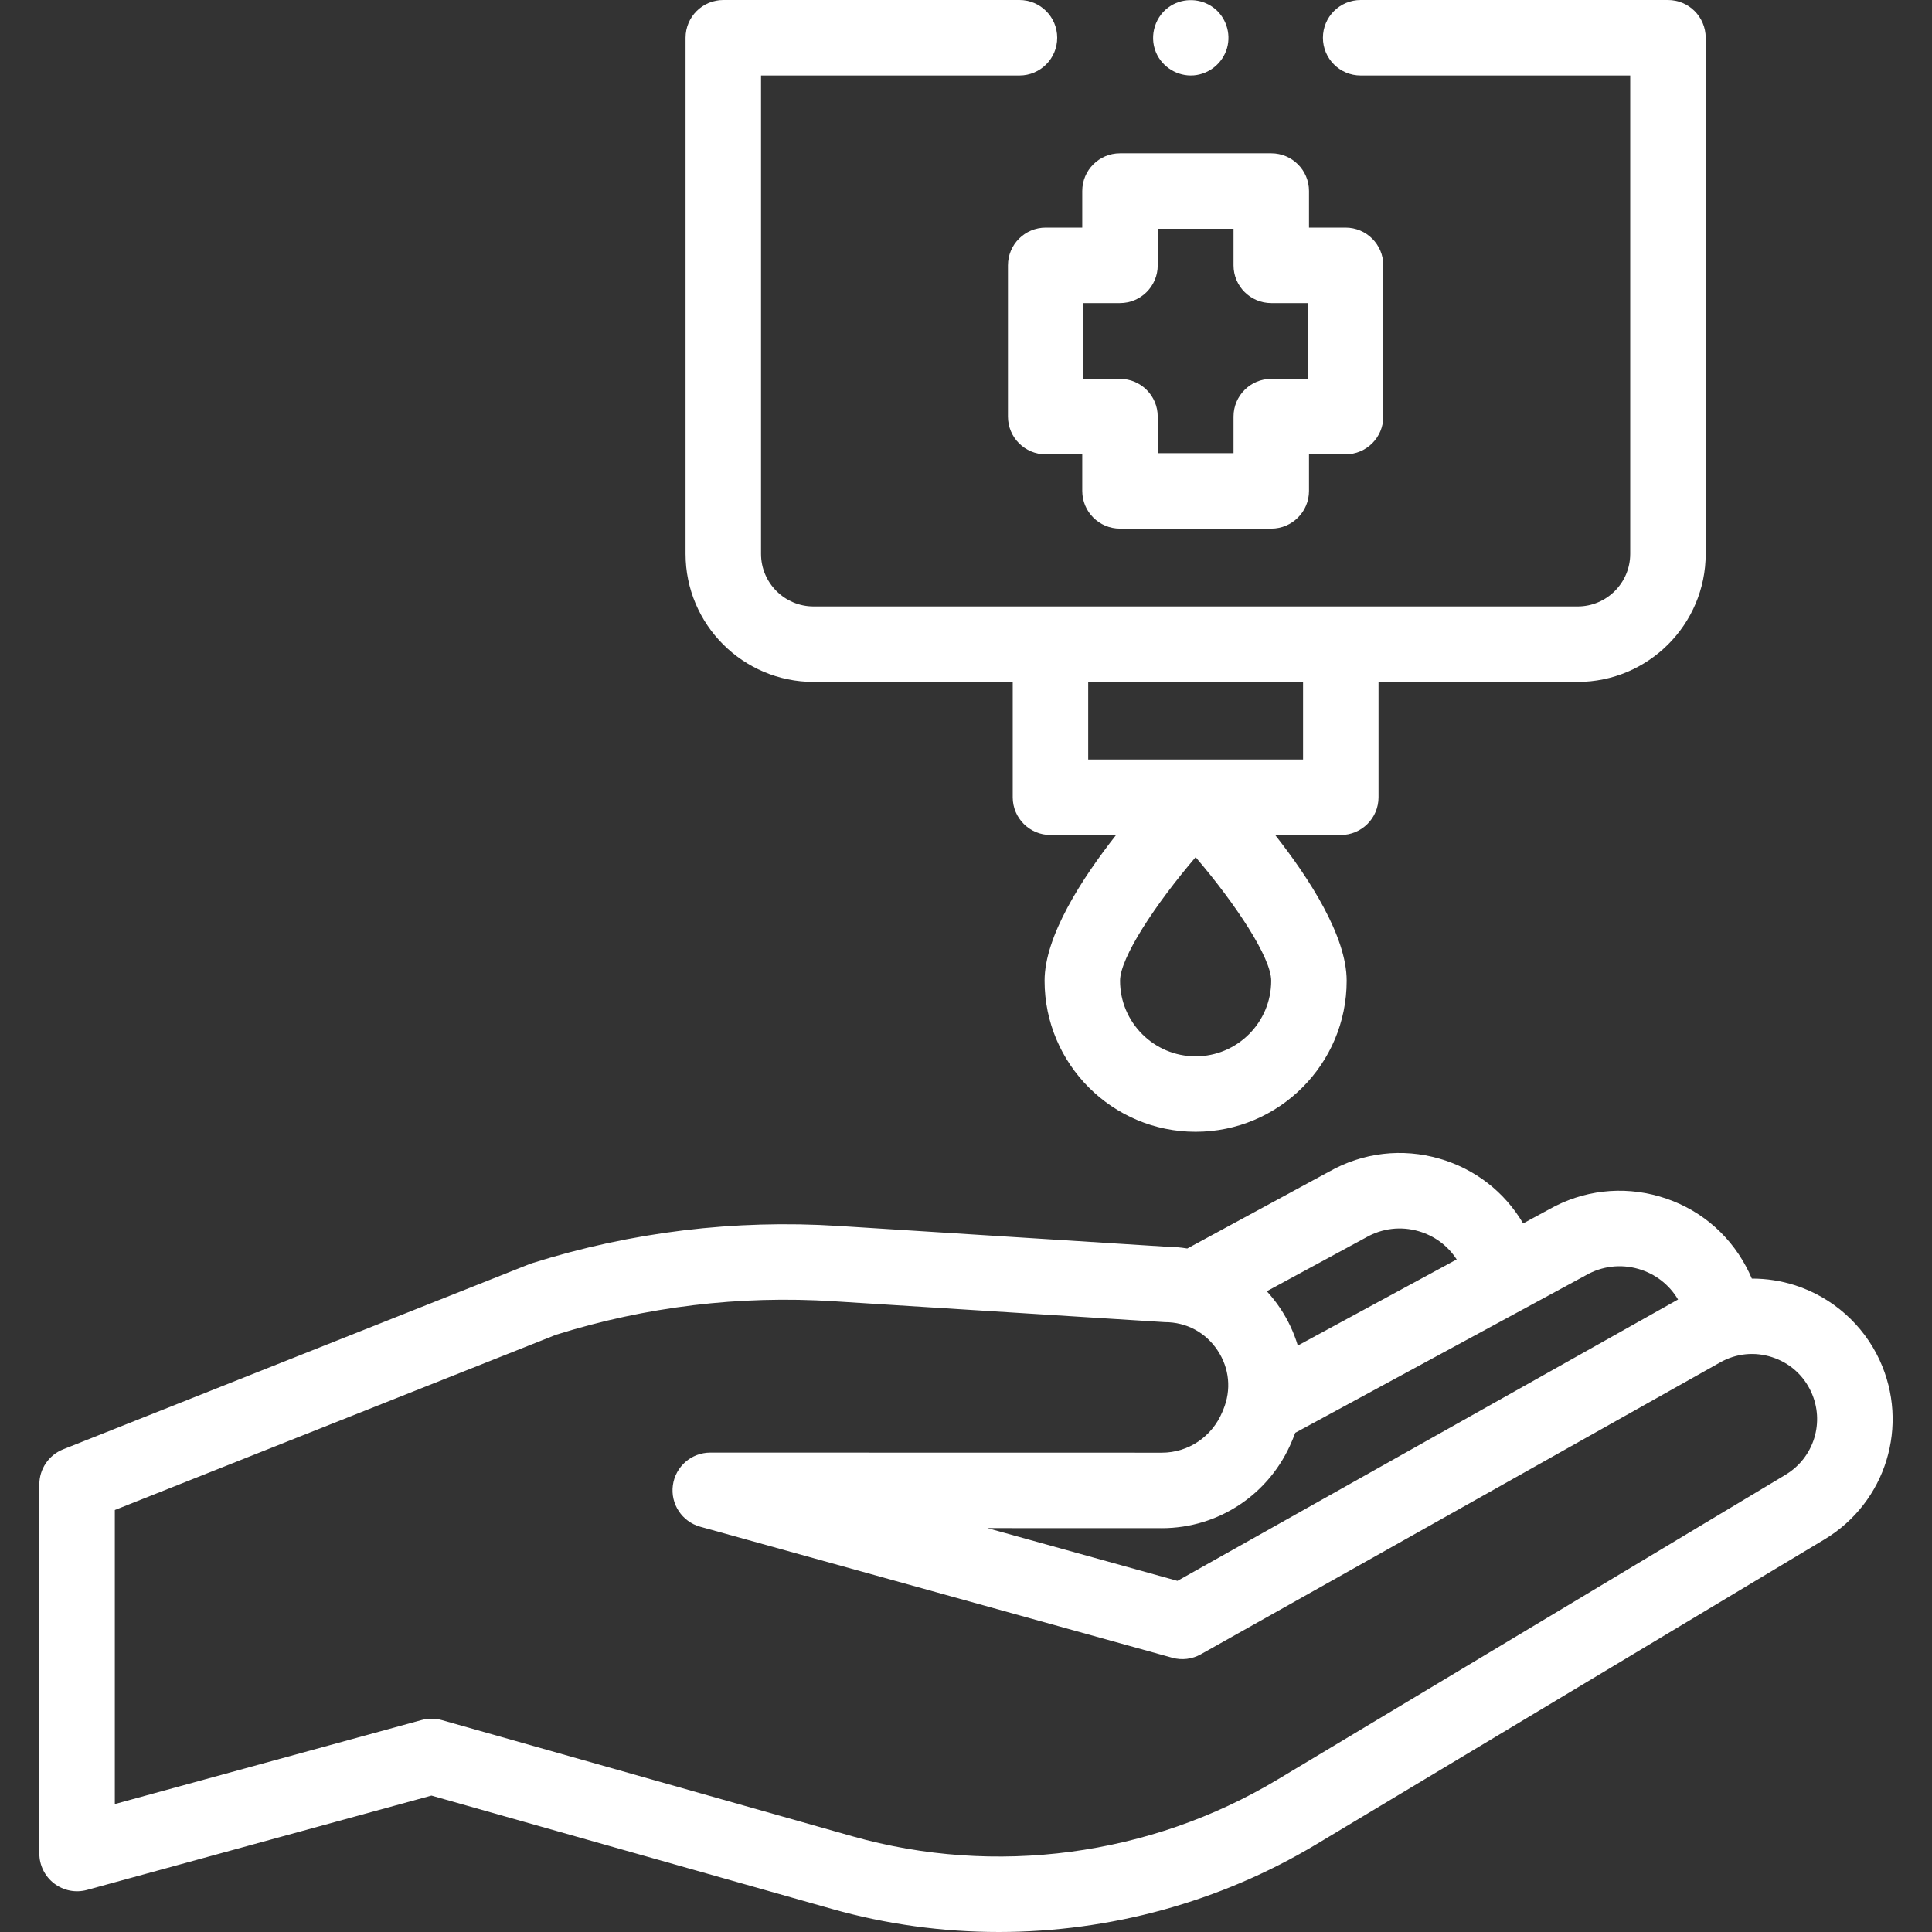
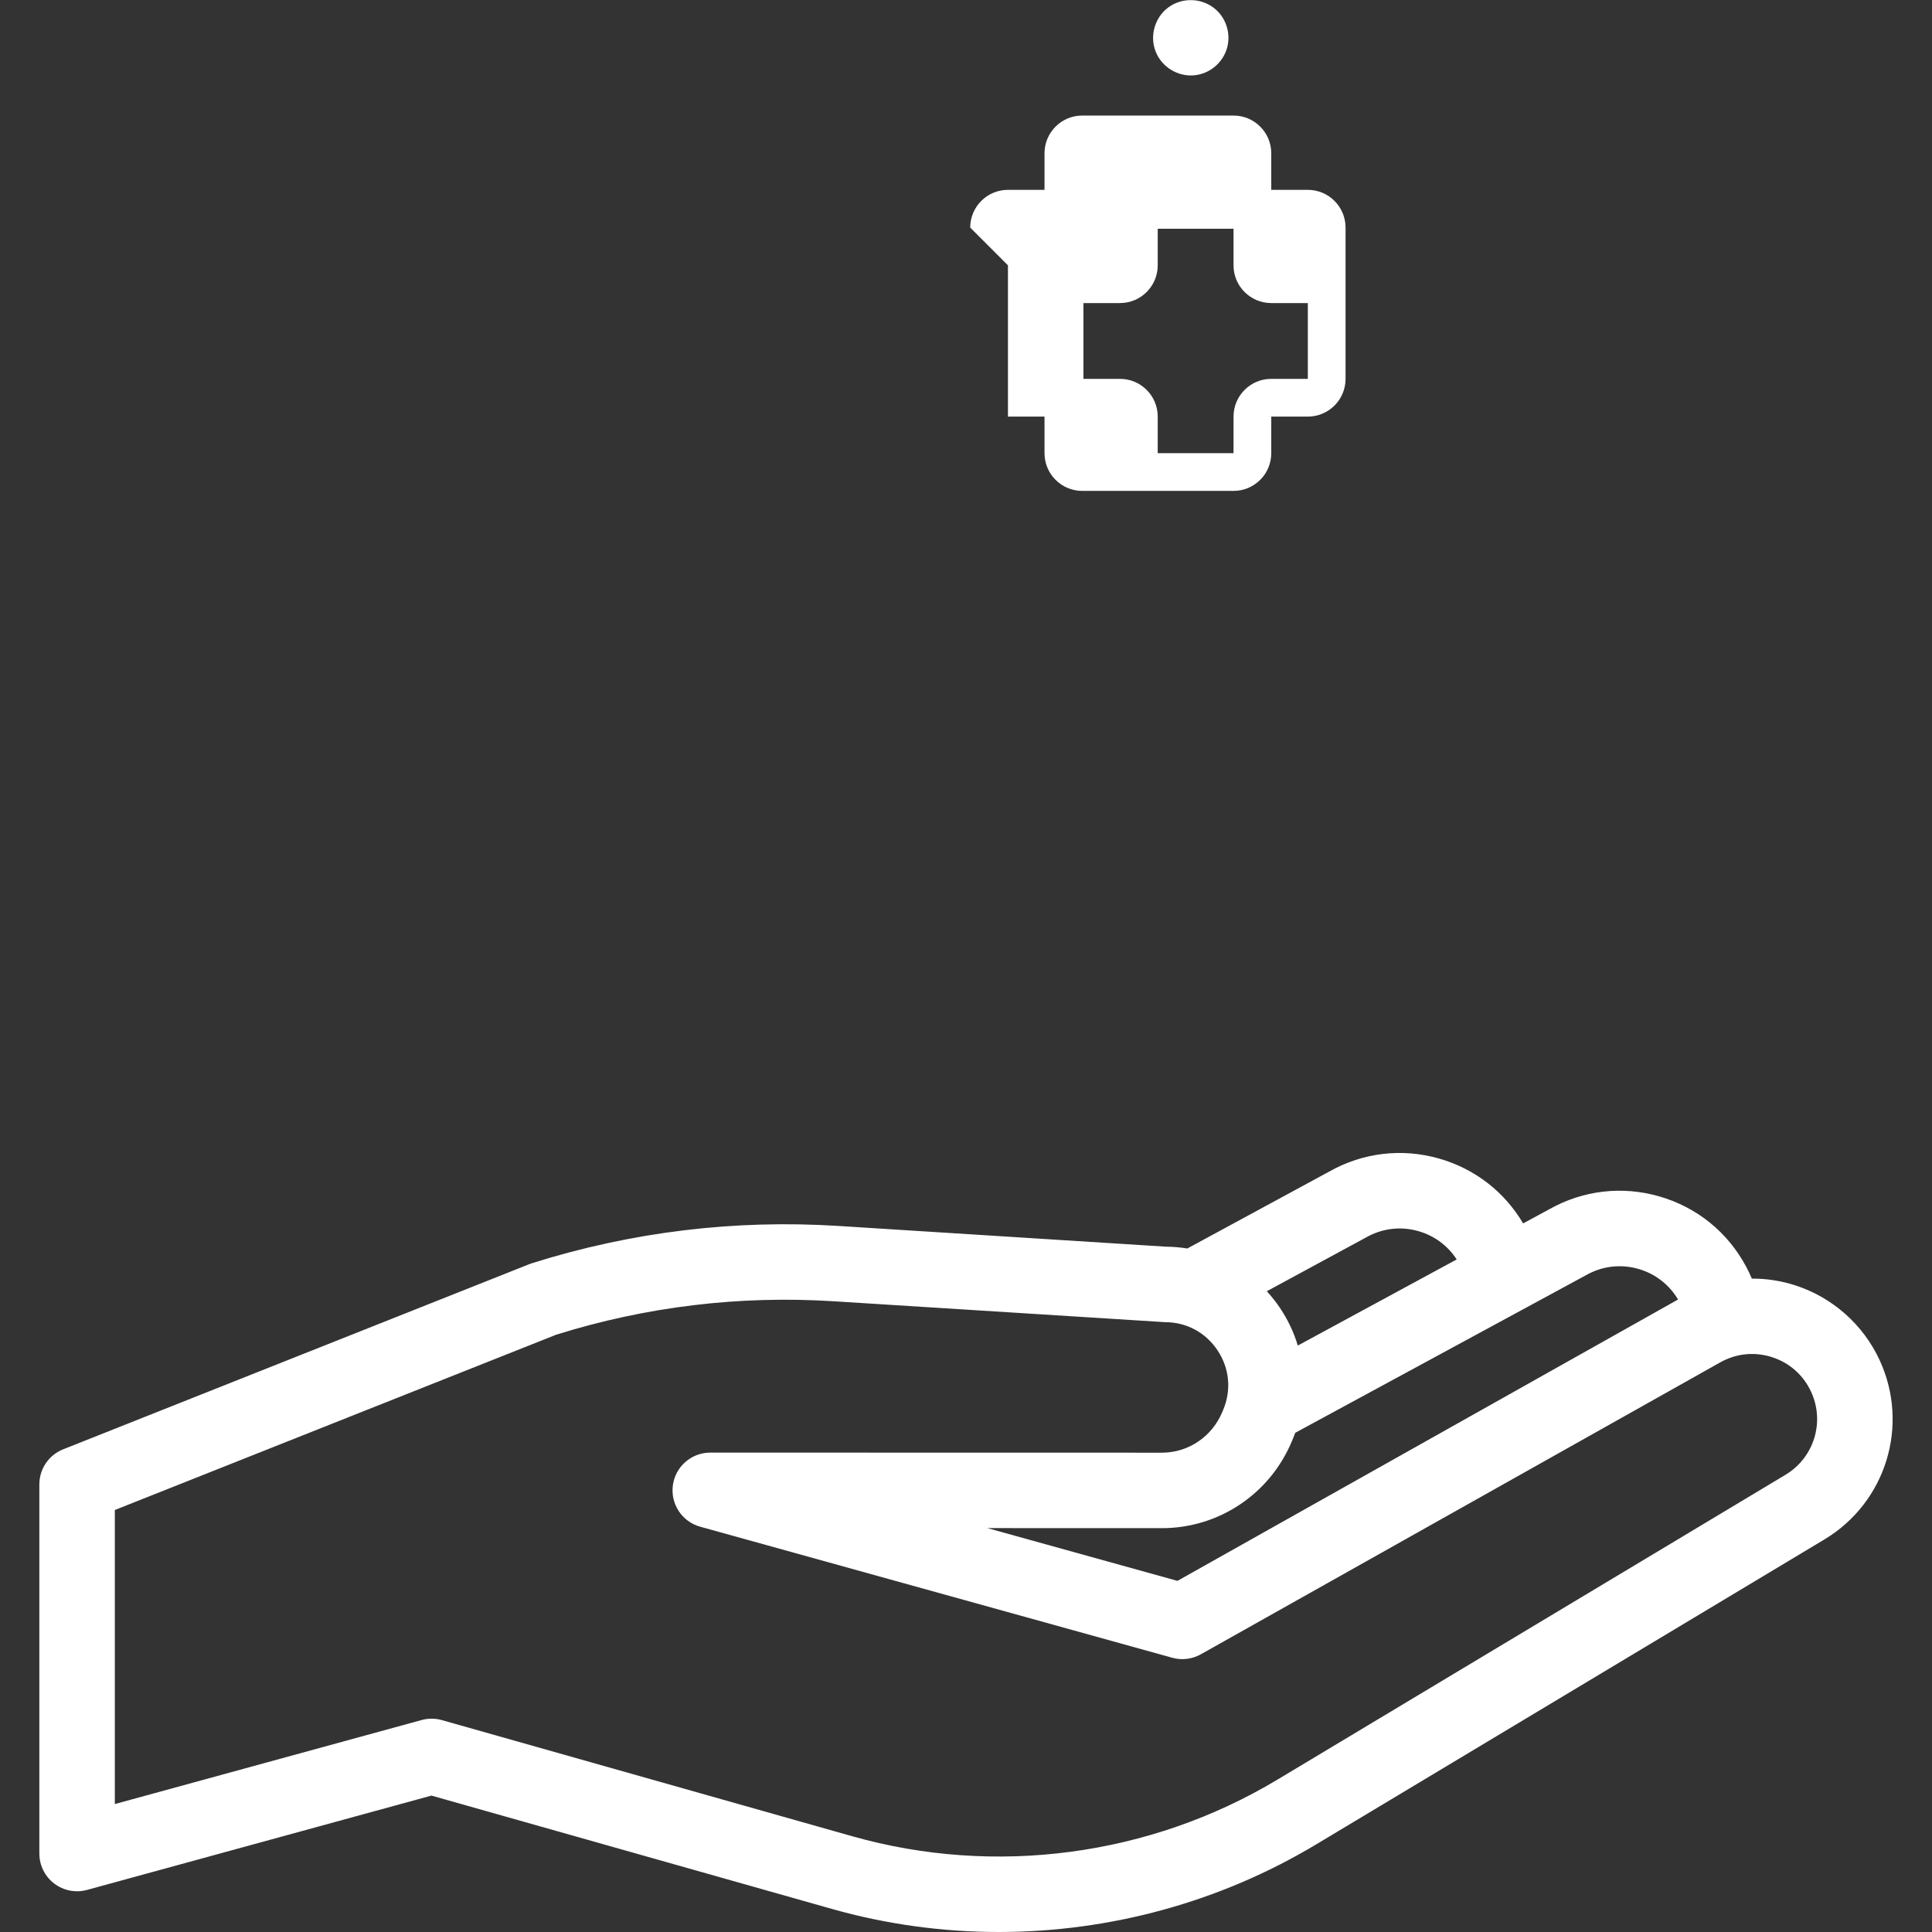
<svg xmlns="http://www.w3.org/2000/svg" version="1.1" width="512" height="512" x="0" y="0" viewBox="0 0 511.957 511.957" style="enable-background:new 0 0 512 512" xml:space="preserve" class="">
  <rect x="0" y="0" width="511.957" height="511.957" fill="#333333" stroke="none" />
  <g>
    <g>
      <g>
        <g>
          <g>
-             <path d="m215.595 180.702h52.764v30.563c0 5.523 4.478 10 10 10h17.393c-9.074 11.546-18.952 26.824-18.952 38.622 0 22.071 17.956 40.026 40.026 40.026s40.026-17.956 40.026-40.026c0-11.798-9.878-27.076-18.952-38.622h17.393c5.522 0 10-4.477 10-10v-30.563h52.764c18.709 0 33.93-15.221 33.93-33.93v-136.772c0-5.523-4.478-10-10-10h-81.429c-5.522 0-10 4.477-10 10s4.478 10 10 10h71.429v126.772c0 7.681-6.249 13.93-13.93 13.93h-202.462c-7.681 0-13.93-6.249-13.93-13.93v-126.772h68.48c5.522 0 10-4.477 10-10s-4.478-10-10-10h-78.48c-5.523 0-10 4.477-10 10v136.772c0 18.709 15.221 33.93 33.93 33.93zm101.232 99.211c-11.043 0-20.026-8.984-20.026-20.026 0-6.113 9.41-20.327 20.026-32.744 10.616 12.417 20.026 26.631 20.026 32.744 0 11.042-8.983 20.026-20.026 20.026zm28.467-99.211v20.563h-56.936v-20.563z" fill="#ffffff" data-original="#000000" style="" class="" />
            <path d="m306.3 13.82c1.622 3.956 5.765 6.491 10.026 6.147 4.125-.333 7.678-3.249 8.819-7.224 1.139-3.968-.352-8.38-3.705-10.807-3.28-2.373-7.737-2.545-11.183-.421-4.105 2.528-5.81 7.857-3.957 12.305z" fill="#ffffff" data-original="#000000" style="" class="" />
            <path d="m498.066 360.391c-4.346-9.391-12.484-16.602-22.33-19.785-3.751-1.212-7.643-1.805-11.522-1.795-.454-1.077-.957-2.134-1.51-3.168-4.873-9.121-13.027-15.726-22.961-18.599-9.9-2.862-20.282-1.647-29.249 3.419l-6.88 3.729c-4.941-8.373-12.747-14.435-22.147-17.154-9.901-2.862-20.281-1.649-29.25 3.419l-37.593 20.377c-1.84-.299-3.715-.461-5.612-.477l-86.831-5.496c-27.541-1.745-54.852 1.575-81.172 9.859-.232.073-.462.155-.689.245l-123.583 49.088c-3.809 1.513-6.309 5.196-6.309 9.294v97.815c0 3.119 1.455 6.059 3.935 7.95 2.479 1.893 5.7 2.52 8.707 1.694l91.256-24.995 106.09 30.024c14.49 4.101 29.391 6.121 44.25 6.121 29.364 0 58.562-7.889 84.079-23.2l134.691-80.814c16.347-9.808 22.637-30.251 14.63-47.551zm-77.957-22.391c.06-.032.119-.065.178-.099 4.258-2.421 9.194-3.005 13.9-1.645 4.443 1.285 8.134 4.146 10.475 8.098l-132.654 74.556-50.365-13.982c17.231.003 34.08.008 46.226.016h.023c15.099 0 28.627-9.065 34.468-23.096l.259-.621c.214-.515.416-1.033.606-1.554zm-58.279-10.005c.06-.032.119-.065.178-.099 4.259-2.423 9.197-3.005 13.901-1.646 4.21 1.218 7.745 3.851 10.096 7.486l-42.104 22.822c-1.036-3.45-2.588-6.773-4.645-9.856-1.08-1.618-2.275-3.133-3.57-4.537zm111.317 62.797-134.69 80.814c-33.72 20.231-74.758 25.692-112.594 14.985l-108.77-30.783c-.89-.252-1.807-.378-2.723-.378-.888 0-1.777.118-2.642.355l-81.3 22.268v-77.919l116.93-46.446c23.857-7.463 48.607-10.447 73.559-8.868 0 0 87.546 5.535 87.756 5.535h.021c5.691 0 10.768 2.715 13.928 7.45 3.164 4.74 3.723 10.476 1.534 15.733l-.259.621c-2.728 6.553-9.009 10.786-16.005 10.786h-.012c-37.448-.023-119.667-.023-119.667-.023-5.001 0-9.233 3.695-9.909 8.65-.675 4.955 2.415 9.647 7.234 10.985l125.097 34.729c2.548.707 5.271.378 7.574-.918l137.638-77.357c4.236-2.38 9.114-2.866 13.736-1.374 4.622 1.495 8.292 4.746 10.332 9.154 3.705 8.004.794 17.463-6.768 22.001z" fill="#ffffff" data-original="#000000" style="" class="" />
-             <path d="m267.095 70.309v40.085c0 5.523 4.478 10 10 10h9.688v9.689c0 5.523 4.478 10 10 10h40.086c5.522 0 10-4.477 10-10v-9.689h9.688c5.522 0 10-4.477 10-10v-40.085c0-5.523-4.478-10-10-10h-9.688v-9.689c0-5.523-4.478-10-10-10h-40.086c-5.522 0-10 4.477-10 10v9.689h-9.688c-5.522 0-10 4.477-10 10zm20 10h9.688c5.522 0 10-4.477 10-10v-9.689h20.086v9.689c0 5.523 4.478 10 10 10h9.688v20.085h-9.688c-5.522 0-10 4.477-10 10v9.689h-20.086v-9.689c0-5.523-4.478-10-10-10h-9.688z" fill="#ffffff" data-original="#000000" style="" class="" />
+             <path d="m267.095 70.309v40.085h9.688v9.689c0 5.523 4.478 10 10 10h40.086c5.522 0 10-4.477 10-10v-9.689h9.688c5.522 0 10-4.477 10-10v-40.085c0-5.523-4.478-10-10-10h-9.688v-9.689c0-5.523-4.478-10-10-10h-40.086c-5.522 0-10 4.477-10 10v9.689h-9.688c-5.522 0-10 4.477-10 10zm20 10h9.688c5.522 0 10-4.477 10-10v-9.689h20.086v9.689c0 5.523 4.478 10 10 10h9.688v20.085h-9.688c-5.522 0-10 4.477-10 10v9.689h-20.086v-9.689c0-5.523-4.478-10-10-10h-9.688z" fill="#ffffff" data-original="#000000" style="" class="" />
          </g>
        </g>
      </g>
    </g>
  </g>
</svg>